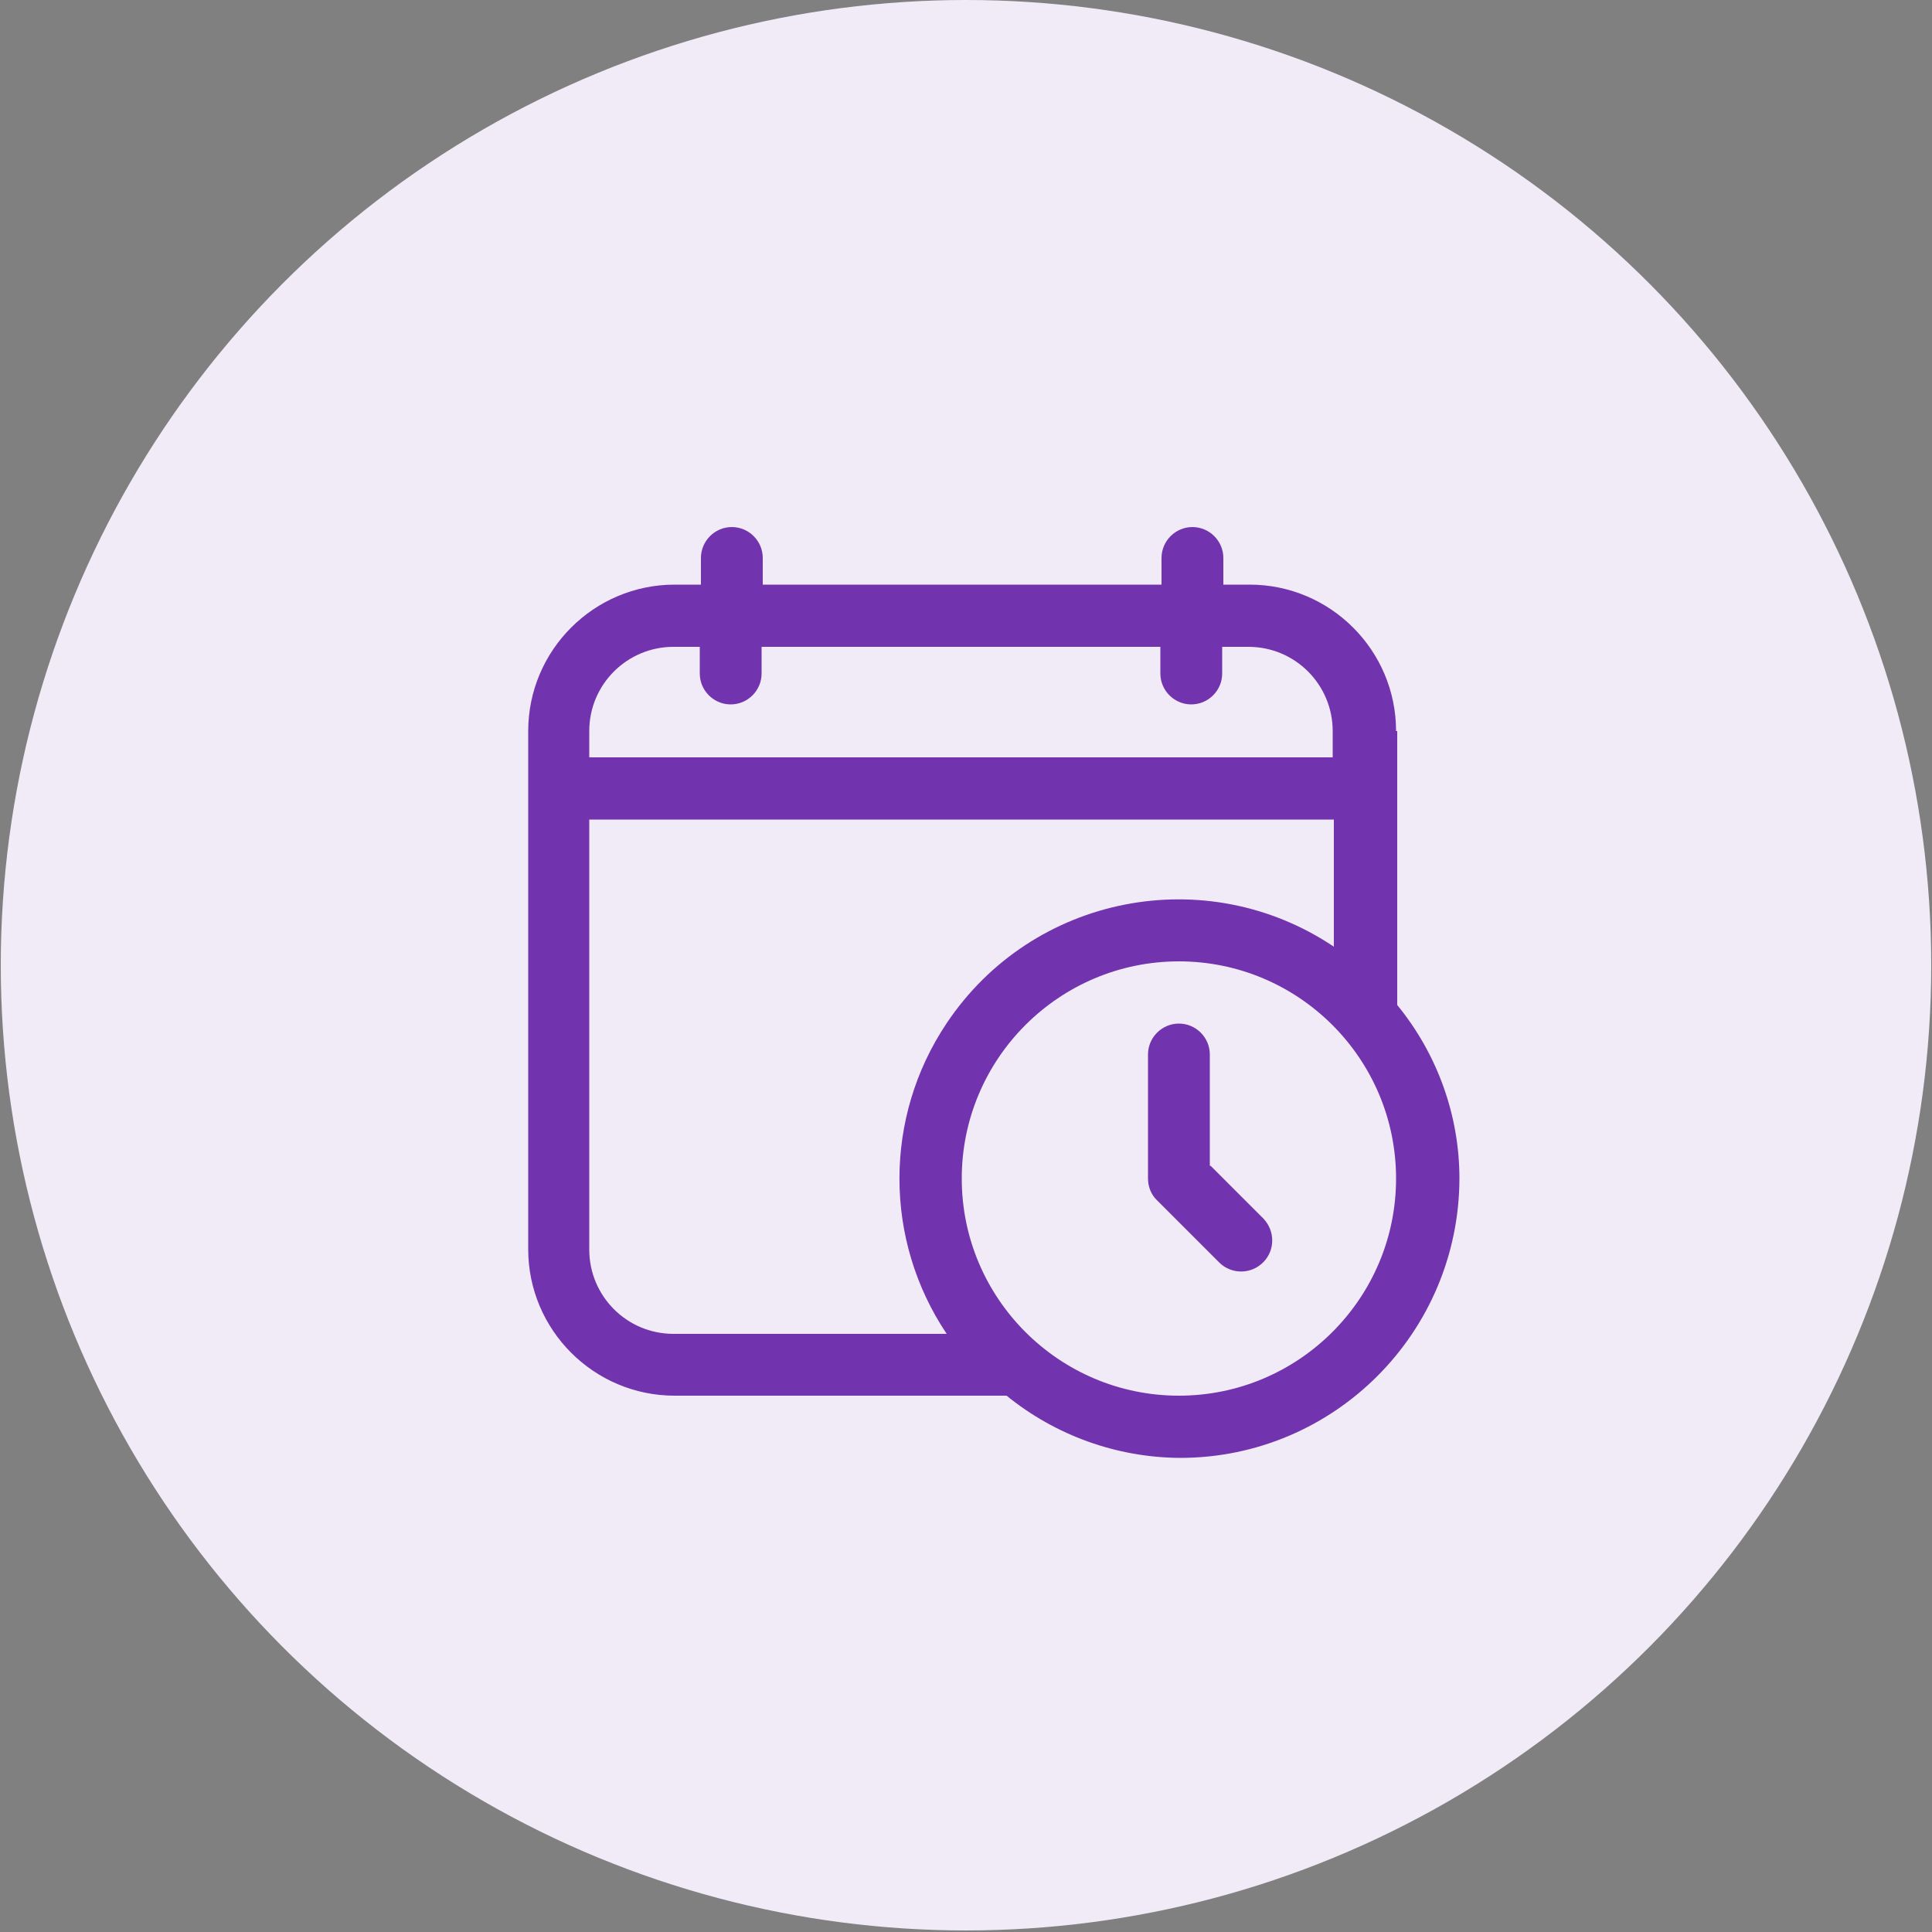
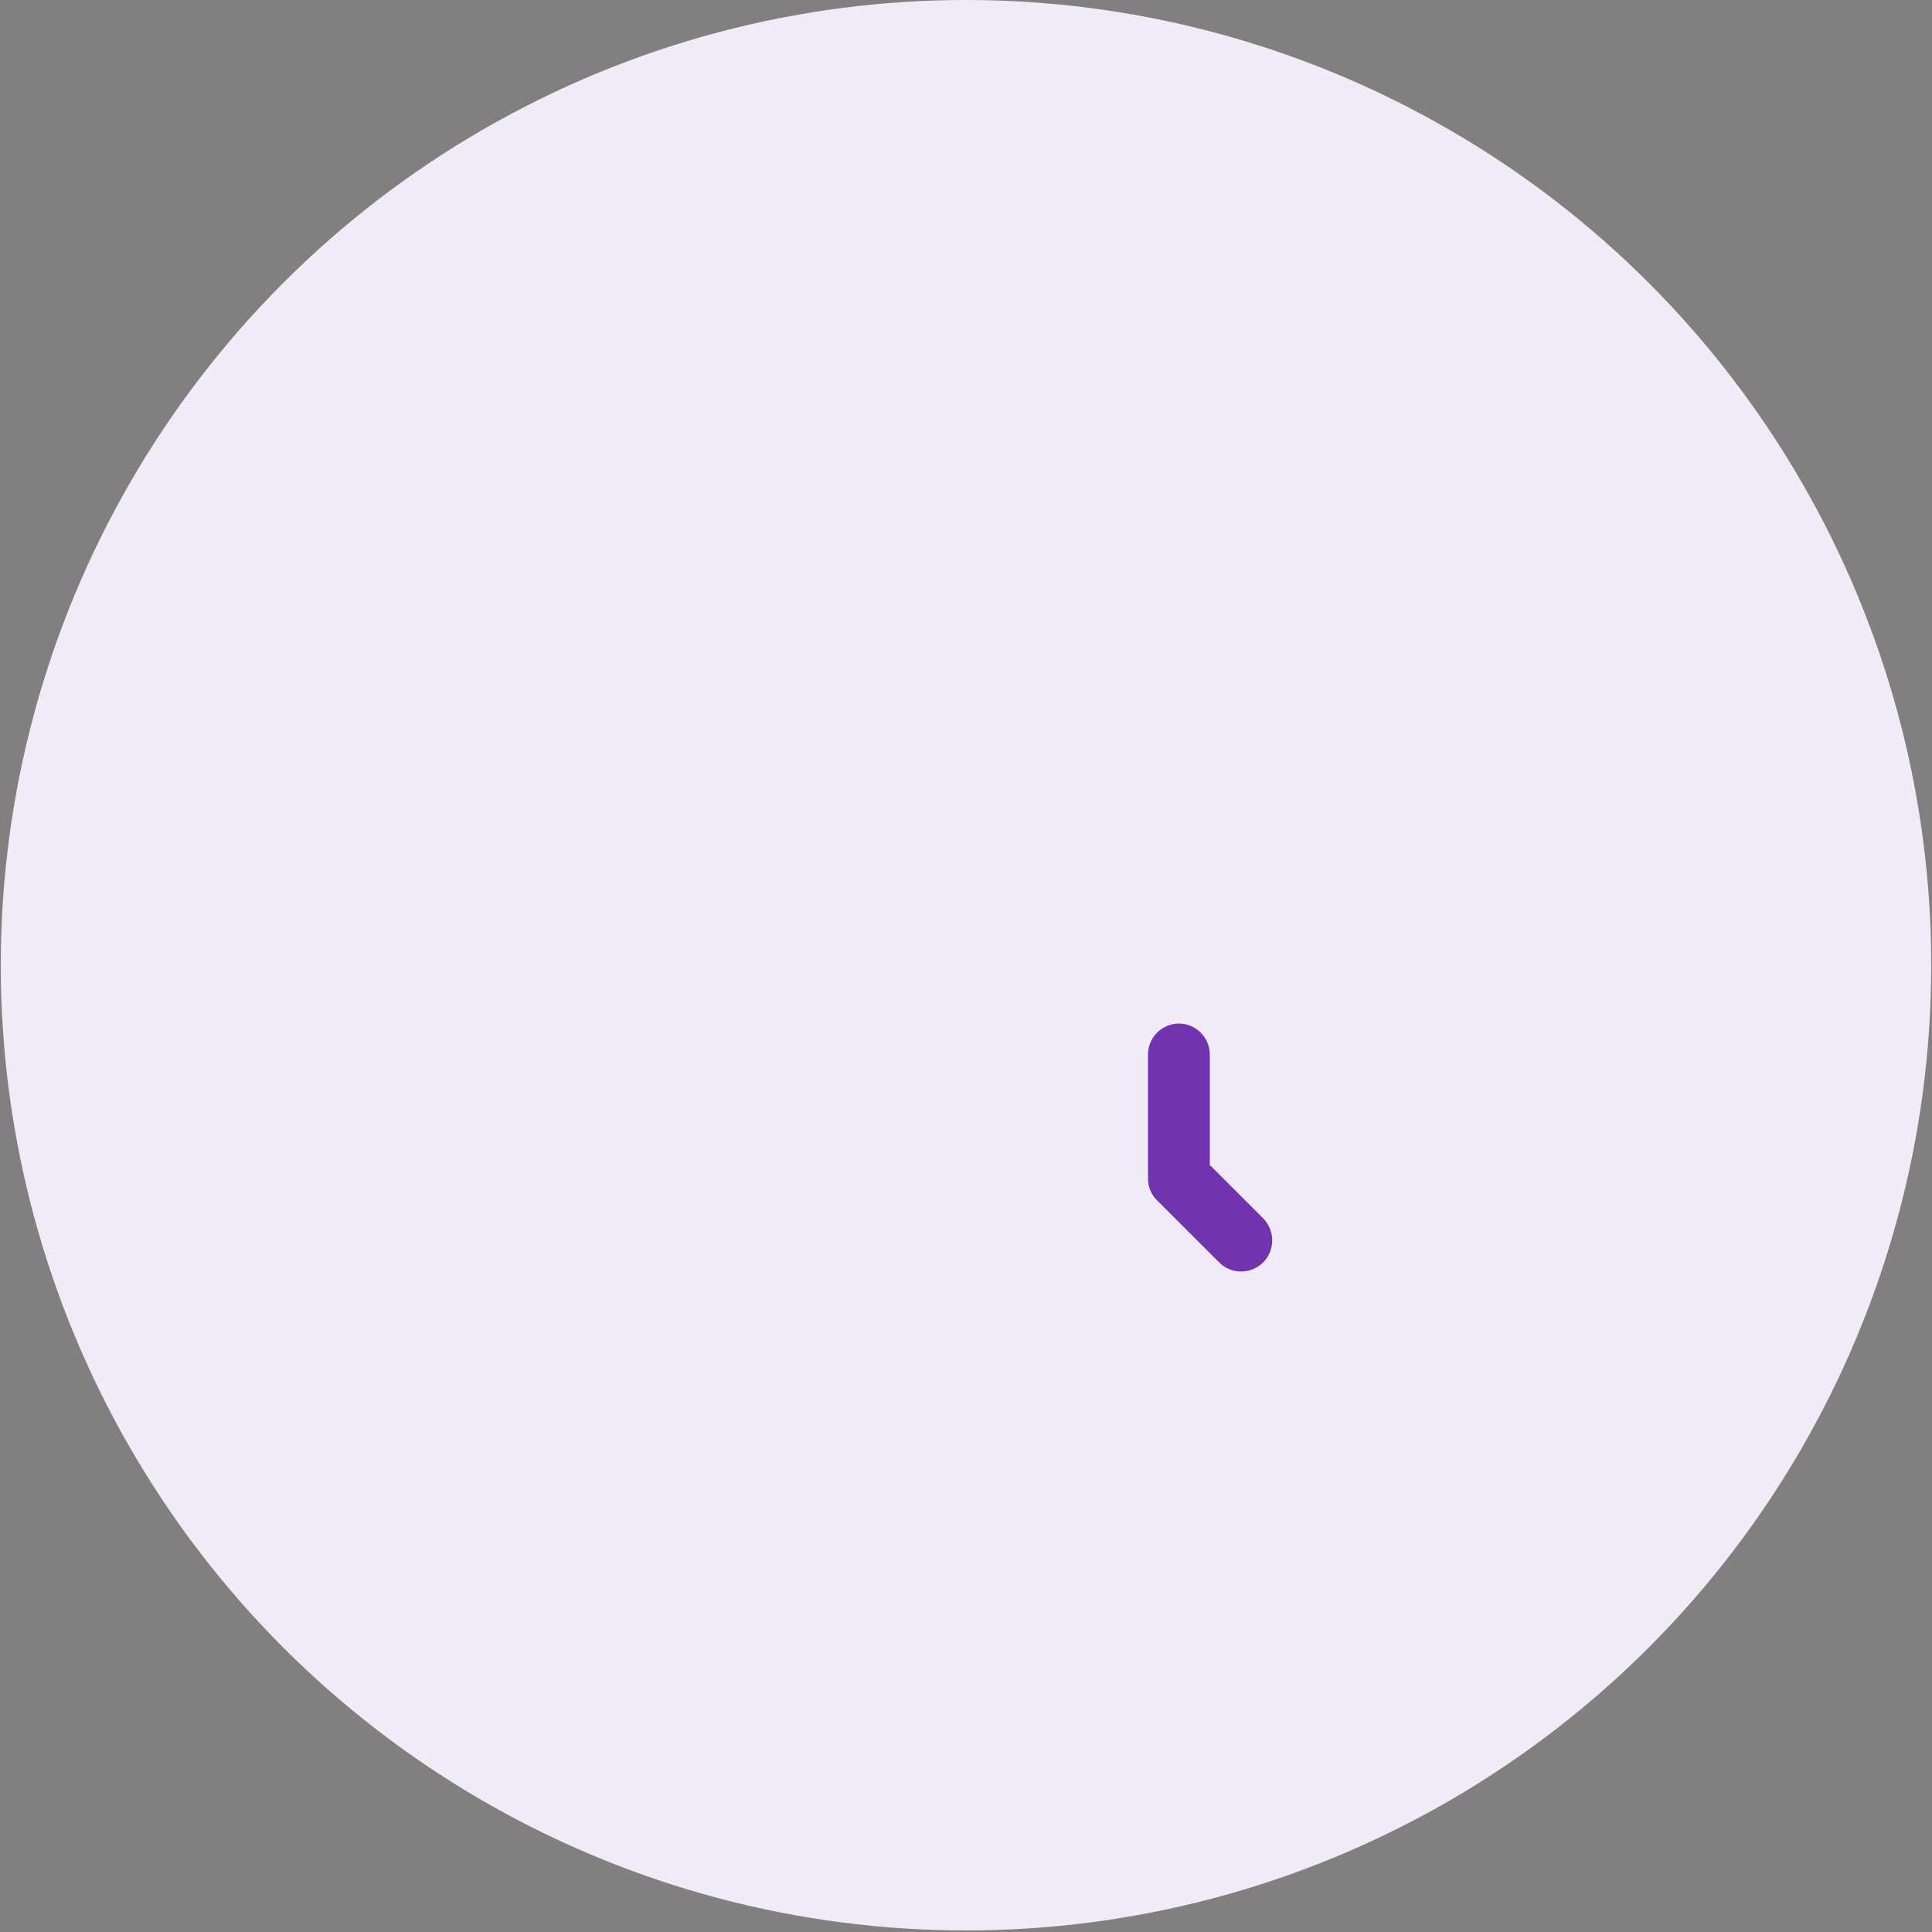
<svg xmlns="http://www.w3.org/2000/svg" viewBox="0 0 50 50">
  <rect x="0" y="0" width="50" height="50" fill="#808080" stroke="none" />
  <circle cx="25" cy="24.98" fill="#f1ebf7" r="24.98" />
-   <path d="m10.66 11.34h28.68v28.68h-28.68z" fill="none" />
  <g fill="#7133ae">
-     <path d="m36.13 18.92c0-2.09-1.7-3.79-3.79-3.79h-.68v-.69c0-.44-.36-.8-.8-.8s-.8.36-.8.8v.69h-10.32v-.69c0-.44-.36-.8-.8-.8s-.8.36-.8.8v.69h-.68c-2.09 0-3.79 1.7-3.79 3.79v13.41c0 2.09 1.7 3.79 3.79 3.79h8.59c1.27 1.03 2.85 1.6 4.49 1.61 3.99 0 7.22-3.24 7.23-7.23 0-1.63-.57-3.22-1.61-4.49v-7.09zm-18.7-2.18h.68v.69c0 .44.36.8.8.8s.8-.36.8-.8v-.69h10.32v.69c0 .44.36.8.8.8s.8-.36.8-.8v-.69h.68c1.21 0 2.18.98 2.18 2.18v.68h-19.24v-.68c0-1.21.98-2.18 2.18-2.18zm-2.18 15.59v-11.12h19.27v3.29c-3.31-2.22-7.8-1.34-10.02 1.98-1.63 2.43-1.63 5.61 0 8.04h-7.07c-1.21 0-2.18-.98-2.18-2.18zm15.26 3.79c-3.1 0-5.62-2.52-5.62-5.62s2.52-5.62 5.62-5.62 5.62 2.52 5.62 5.62-2.52 5.62-5.62 5.62z" />
    <path d="m31.31 30.17v-2.88c0-.44-.36-.8-.8-.8s-.8.36-.8.8v3.21c0 .21.08.42.24.57l1.61 1.61c.32.31.83.3 1.14-.02.3-.31.3-.8 0-1.12l-1.37-1.37z" />
  </g>
</svg>